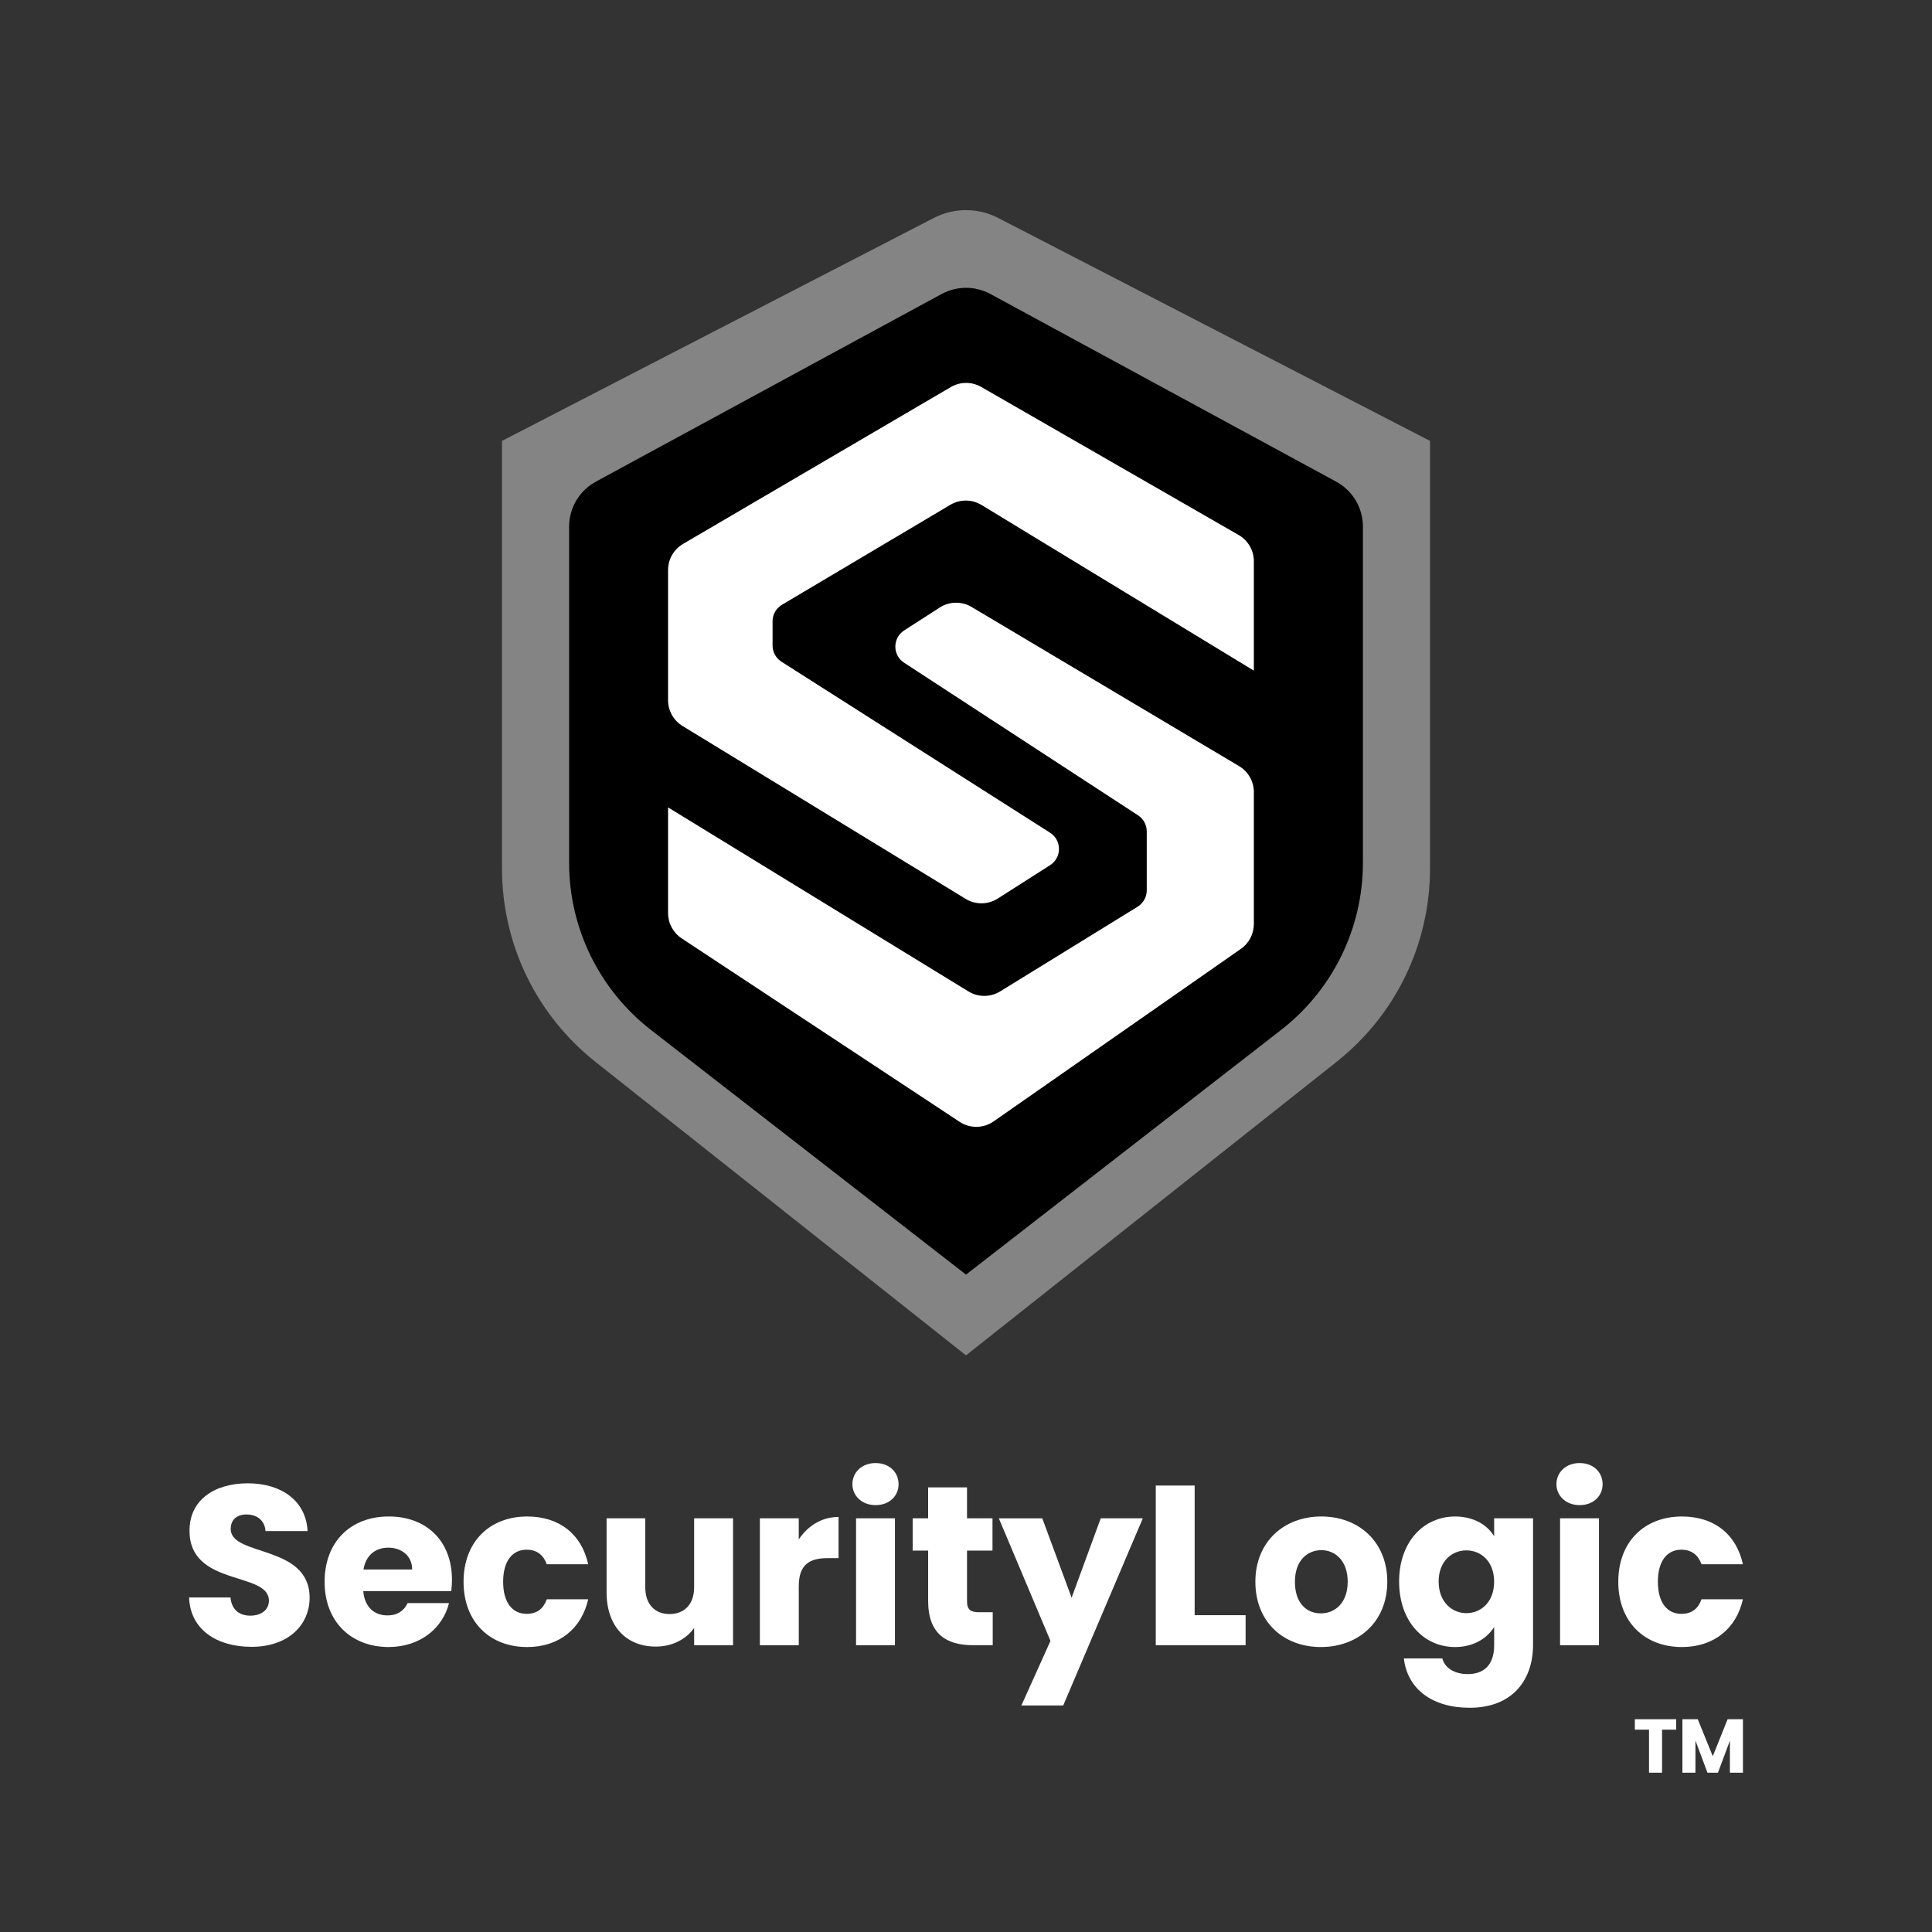
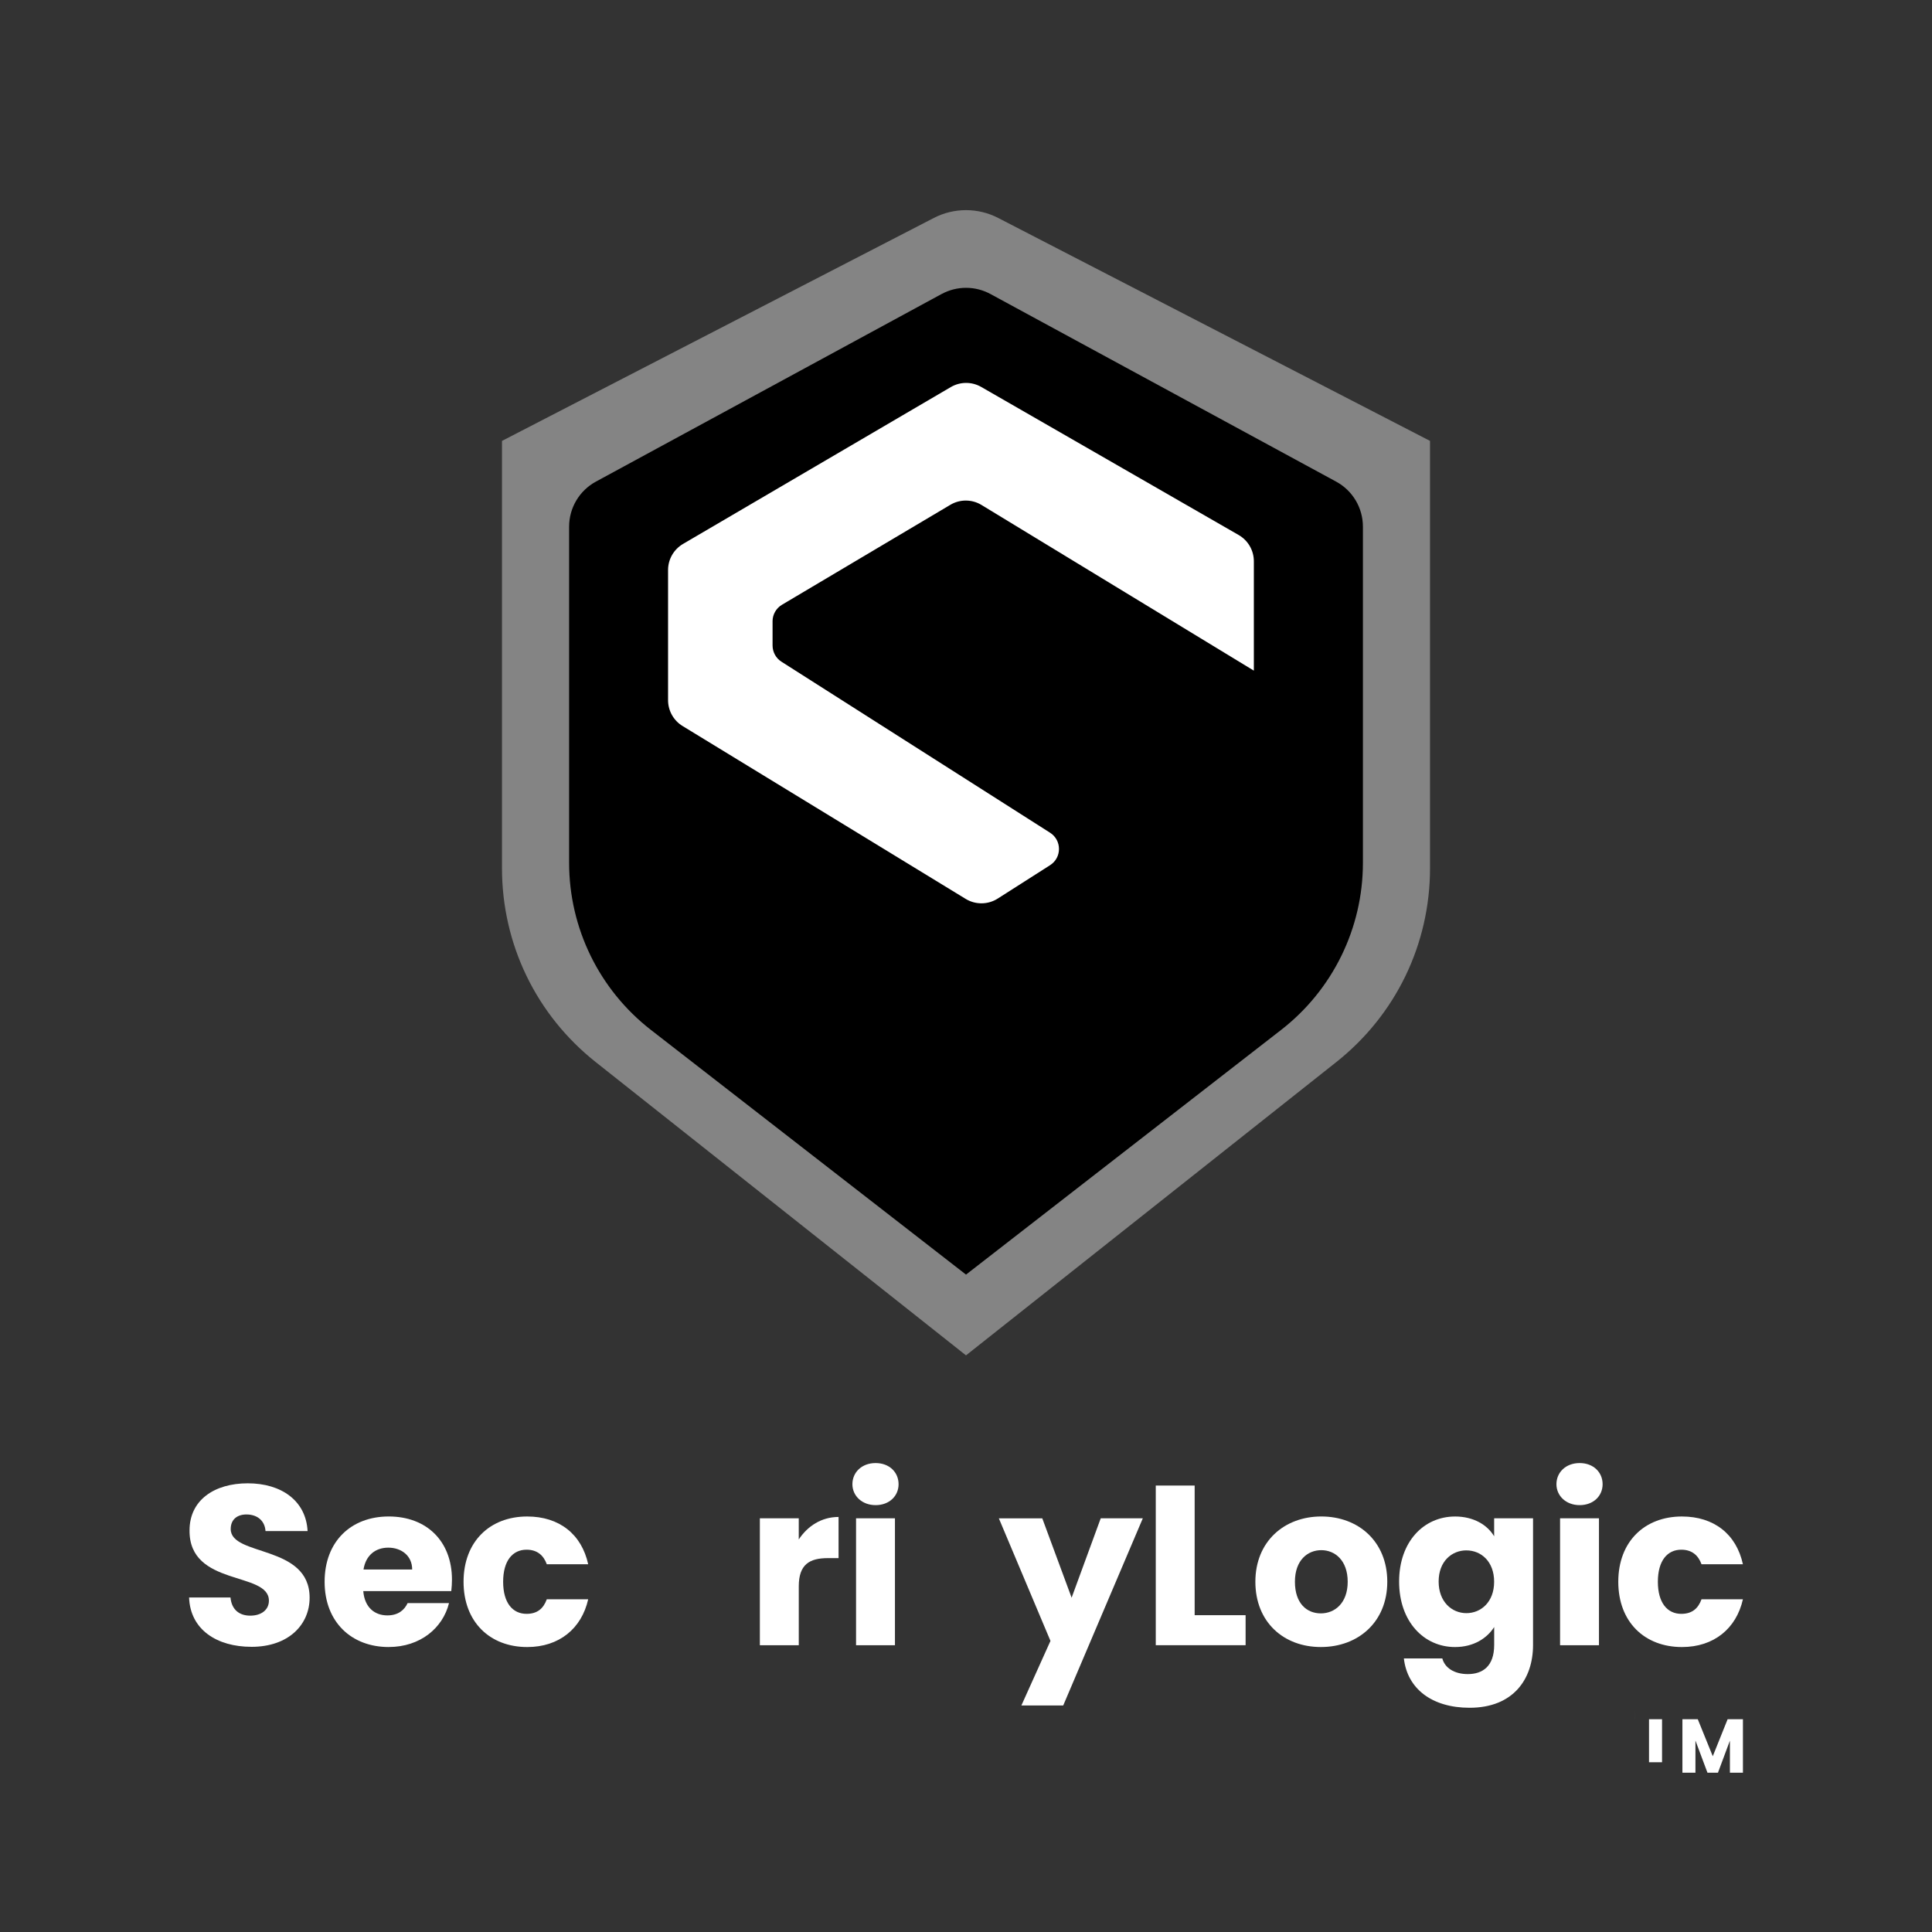
<svg xmlns="http://www.w3.org/2000/svg" viewBox="0 0 1080 1080">
  <rect x="0" y="0" width="1080" height="1080" fill="#333333" stroke="none" />
  <defs>
    <style> .cls-1 { fill: #848484; } .cls-2 { fill: #fff; } </style>
  </defs>
  <g>
    <g id="Layer_1">
      <g>
        <g>
          <g>
            <path class="cls-2" d="M140.53,920.58c-19.2,0-34.2-9.53-34.83-27.59h23.14c.64,6.87,4.96,10.17,11.06,10.17s10.42-3.18,10.42-8.39c0-16.53-44.62-7.63-44.37-39.28,0-16.91,13.86-26.31,32.55-26.31s32.55,9.66,33.44,26.7h-23.52c-.38-5.72-4.45-9.15-10.3-9.28-5.21-.13-9.15,2.54-9.15,8.14,0,15.51,44.11,8.52,44.11,38.39,0,15-11.7,27.46-32.55,27.46Z" />
            <path class="cls-2" d="M217.31,920.7c-20.85,0-35.85-13.98-35.85-36.49s14.75-36.49,35.85-36.49,35.34,13.73,35.34,35.34c0,2.03-.13,4.19-.38,6.36h-49.2c.76,9.28,6.48,13.6,13.48,13.6,6.1,0,9.53-3.05,11.31-6.87h23.14c-3.43,13.86-16.02,24.54-33.69,24.54ZM203.2,877.35h27.21c0-7.75-6.1-12.2-13.35-12.2s-12.59,4.32-13.86,12.2Z" />
            <path class="cls-2" d="M294.73,847.73c17.8,0,30.38,9.79,34.07,26.7h-23.14c-1.78-4.96-5.34-8.14-11.31-8.14-7.76,0-13.09,6.1-13.09,17.93s5.34,17.93,13.09,17.93c5.97,0,9.41-2.93,11.31-8.14h23.14c-3.69,16.4-16.27,26.7-34.07,26.7-20.85,0-35.6-13.98-35.6-36.49s14.75-36.49,35.6-36.49Z" />
-             <path class="cls-2" d="M409.77,919.69h-21.74v-9.66c-4.32,6.1-11.95,10.42-21.48,10.42-16.4,0-27.46-11.31-27.46-30.26v-41.44h21.61v38.52c0,9.66,5.47,15,13.6,15s13.73-5.34,13.73-15v-38.52h21.74v70.94Z" />
            <path class="cls-2" d="M446.51,919.69h-21.74v-70.94h21.74v11.82c4.96-7.5,12.71-12.58,22.25-12.58v23.01h-5.97c-10.3,0-16.27,3.56-16.27,15.76v32.93Z" />
            <path class="cls-2" d="M476.5,829.68c0-6.61,5.21-11.82,12.97-11.82s12.84,5.21,12.84,11.82-5.21,11.7-12.84,11.7-12.97-5.21-12.97-11.7ZM478.54,848.75h21.74v70.94h-21.74v-70.94Z" />
-             <path class="cls-2" d="M518.83,866.8h-8.64v-18.05h8.64v-17.29h21.74v17.29h14.24v18.05h-14.24v28.48c0,4.2,1.78,5.97,6.61,5.97h7.76v18.43h-11.06c-14.75,0-25.04-6.23-25.04-24.66v-28.22Z" />
            <path class="cls-2" d="M615.32,848.75h23.52l-44.5,104.63h-23.39l16.27-36.1-28.86-68.52h24.28l16.4,44.37,16.27-44.37Z" />
            <path class="cls-2" d="M667.82,830.44v72.46h28.48v16.78h-50.22v-89.25h21.74Z" />
            <path class="cls-2" d="M738.37,920.7c-20.85,0-36.61-13.98-36.61-36.49s16.15-36.49,36.87-36.49,36.87,13.99,36.87,36.49-16.27,36.49-37.12,36.49ZM738.37,901.89c7.76,0,15-5.72,15-17.67s-7.12-17.67-14.75-17.67-14.75,5.59-14.75,17.67,6.61,17.67,14.49,17.67Z" />
            <path class="cls-2" d="M813.37,847.73c10.42,0,18.05,4.7,21.87,11.06v-10.04h21.74v70.81c0,18.94-10.93,35.09-35.47,35.09-21.1,0-34.83-10.68-36.74-27.59h21.49c1.4,5.34,6.74,8.77,14.24,8.77,8.26,0,14.75-4.32,14.75-16.27v-10.04c-3.94,6.23-11.44,11.19-21.87,11.19-17.42,0-31.27-14.24-31.27-36.61s13.86-36.36,31.27-36.36ZM819.72,866.67c-8.14,0-15.51,6.1-15.51,17.42s7.37,17.67,15.51,17.67,15.51-6.23,15.51-17.54-7.25-17.54-15.51-17.54Z" />
            <path class="cls-2" d="M870.06,829.68c0-6.61,5.21-11.82,12.97-11.82s12.84,5.21,12.84,11.82-5.21,11.7-12.84,11.7-12.97-5.21-12.97-11.7ZM872.09,848.75h21.74v70.94h-21.74v-70.94Z" />
            <path class="cls-2" d="M940.23,847.73c17.8,0,30.39,9.79,34.07,26.7h-23.14c-1.78-4.96-5.34-8.14-11.31-8.14-7.76,0-13.09,6.1-13.09,17.93s5.34,17.93,13.09,17.93c5.98,0,9.41-2.93,11.31-8.14h23.14c-3.69,16.4-16.27,26.7-34.07,26.7-20.85,0-35.6-13.98-35.6-36.49s14.75-36.49,35.6-36.49Z" />
          </g>
          <g>
-             <path class="cls-2" d="M913.9,961.06h23.11v5.83h-7.92v24.05h-7.28v-24.05h-7.92v-5.83Z" />
+             <path class="cls-2" d="M913.9,961.06h23.11h-7.92v24.05h-7.28v-24.05h-7.92v-5.83Z" />
            <path class="cls-2" d="M940.47,961.06h8.6l8.38,20.68,8.3-20.68h8.56v29.88h-7.28v-17.92l-6.68,17.92h-5.87l-6.72-17.96v17.96h-7.28v-29.88Z" />
          </g>
        </g>
        <g>
          <path class="cls-1" d="M799.39,246.47v238.82c0,42.53-19.13,82.08-52.47,108.48l-206.92,163.89-206.92-163.89c-33.34-26.4-52.47-65.95-52.47-108.48v-238.82l241.43-124.64c11.24-5.81,24.68-5.81,35.92,0l241.43,124.64Z" />
          <path d="M526.34,164.36l-193.23,104.87c-9.23,5.01-14.97,14.67-14.97,25.16v187.94c0,36.52,16.88,71,45.73,93.4l176.14,136.78,176.14-136.78c28.85-22.4,45.73-56.88,45.73-93.4v-187.94c0-10.5-5.75-20.16-14.97-25.16l-193.23-104.87c-8.52-4.62-18.8-4.62-27.31,0Z" />
          <path class="cls-2" d="M431.87,347.33v13.5c0,3.68,1.88,7.11,4.99,9.08l150.13,95.58c6.64,4.23,6.65,13.93,0,18.16l-29.26,18.66c-5.45,3.47-12.4,3.54-17.91.18l-158.27-96.65c-5.03-3.07-8.1-8.54-8.1-14.44v-72.74c0-6.01,3.18-11.56,8.37-14.6l149.7-87.69c5.24-3.07,11.72-3.09,16.98-.07l143.93,82.78c5.25,3.02,8.48,8.61,8.48,14.66v61.15l-152.24-92.61c-5.34-3.25-12.04-3.29-17.42-.09l-94.12,55.87c-3.27,1.94-5.27,5.46-5.27,9.26Z" />
-           <path class="cls-2" d="M700.91,442.81v73.74c0,5.53-2.7,10.71-7.24,13.87l-138.24,96.45c-5.68,3.97-13.21,4.06-18.99.24l-155.39-102.56c-4.74-3.13-7.6-8.43-7.6-14.12v-59.09l167.93,102.88c5.44,3.33,12.28,3.32,17.71-.02l76.83-47.34c3.18-1.96,5.12-5.43,5.12-9.17v-32.92c0-3.64-1.84-7.03-4.89-9.02l-130.76-85.29c-6.54-4.26-6.51-13.85.06-18.07l19.87-12.79c5.39-3.47,12.29-3.59,17.8-.31l149.53,88.97c5.13,3.05,8.27,8.57,8.27,14.54Z" />
        </g>
      </g>
    </g>
  </g>
</svg>